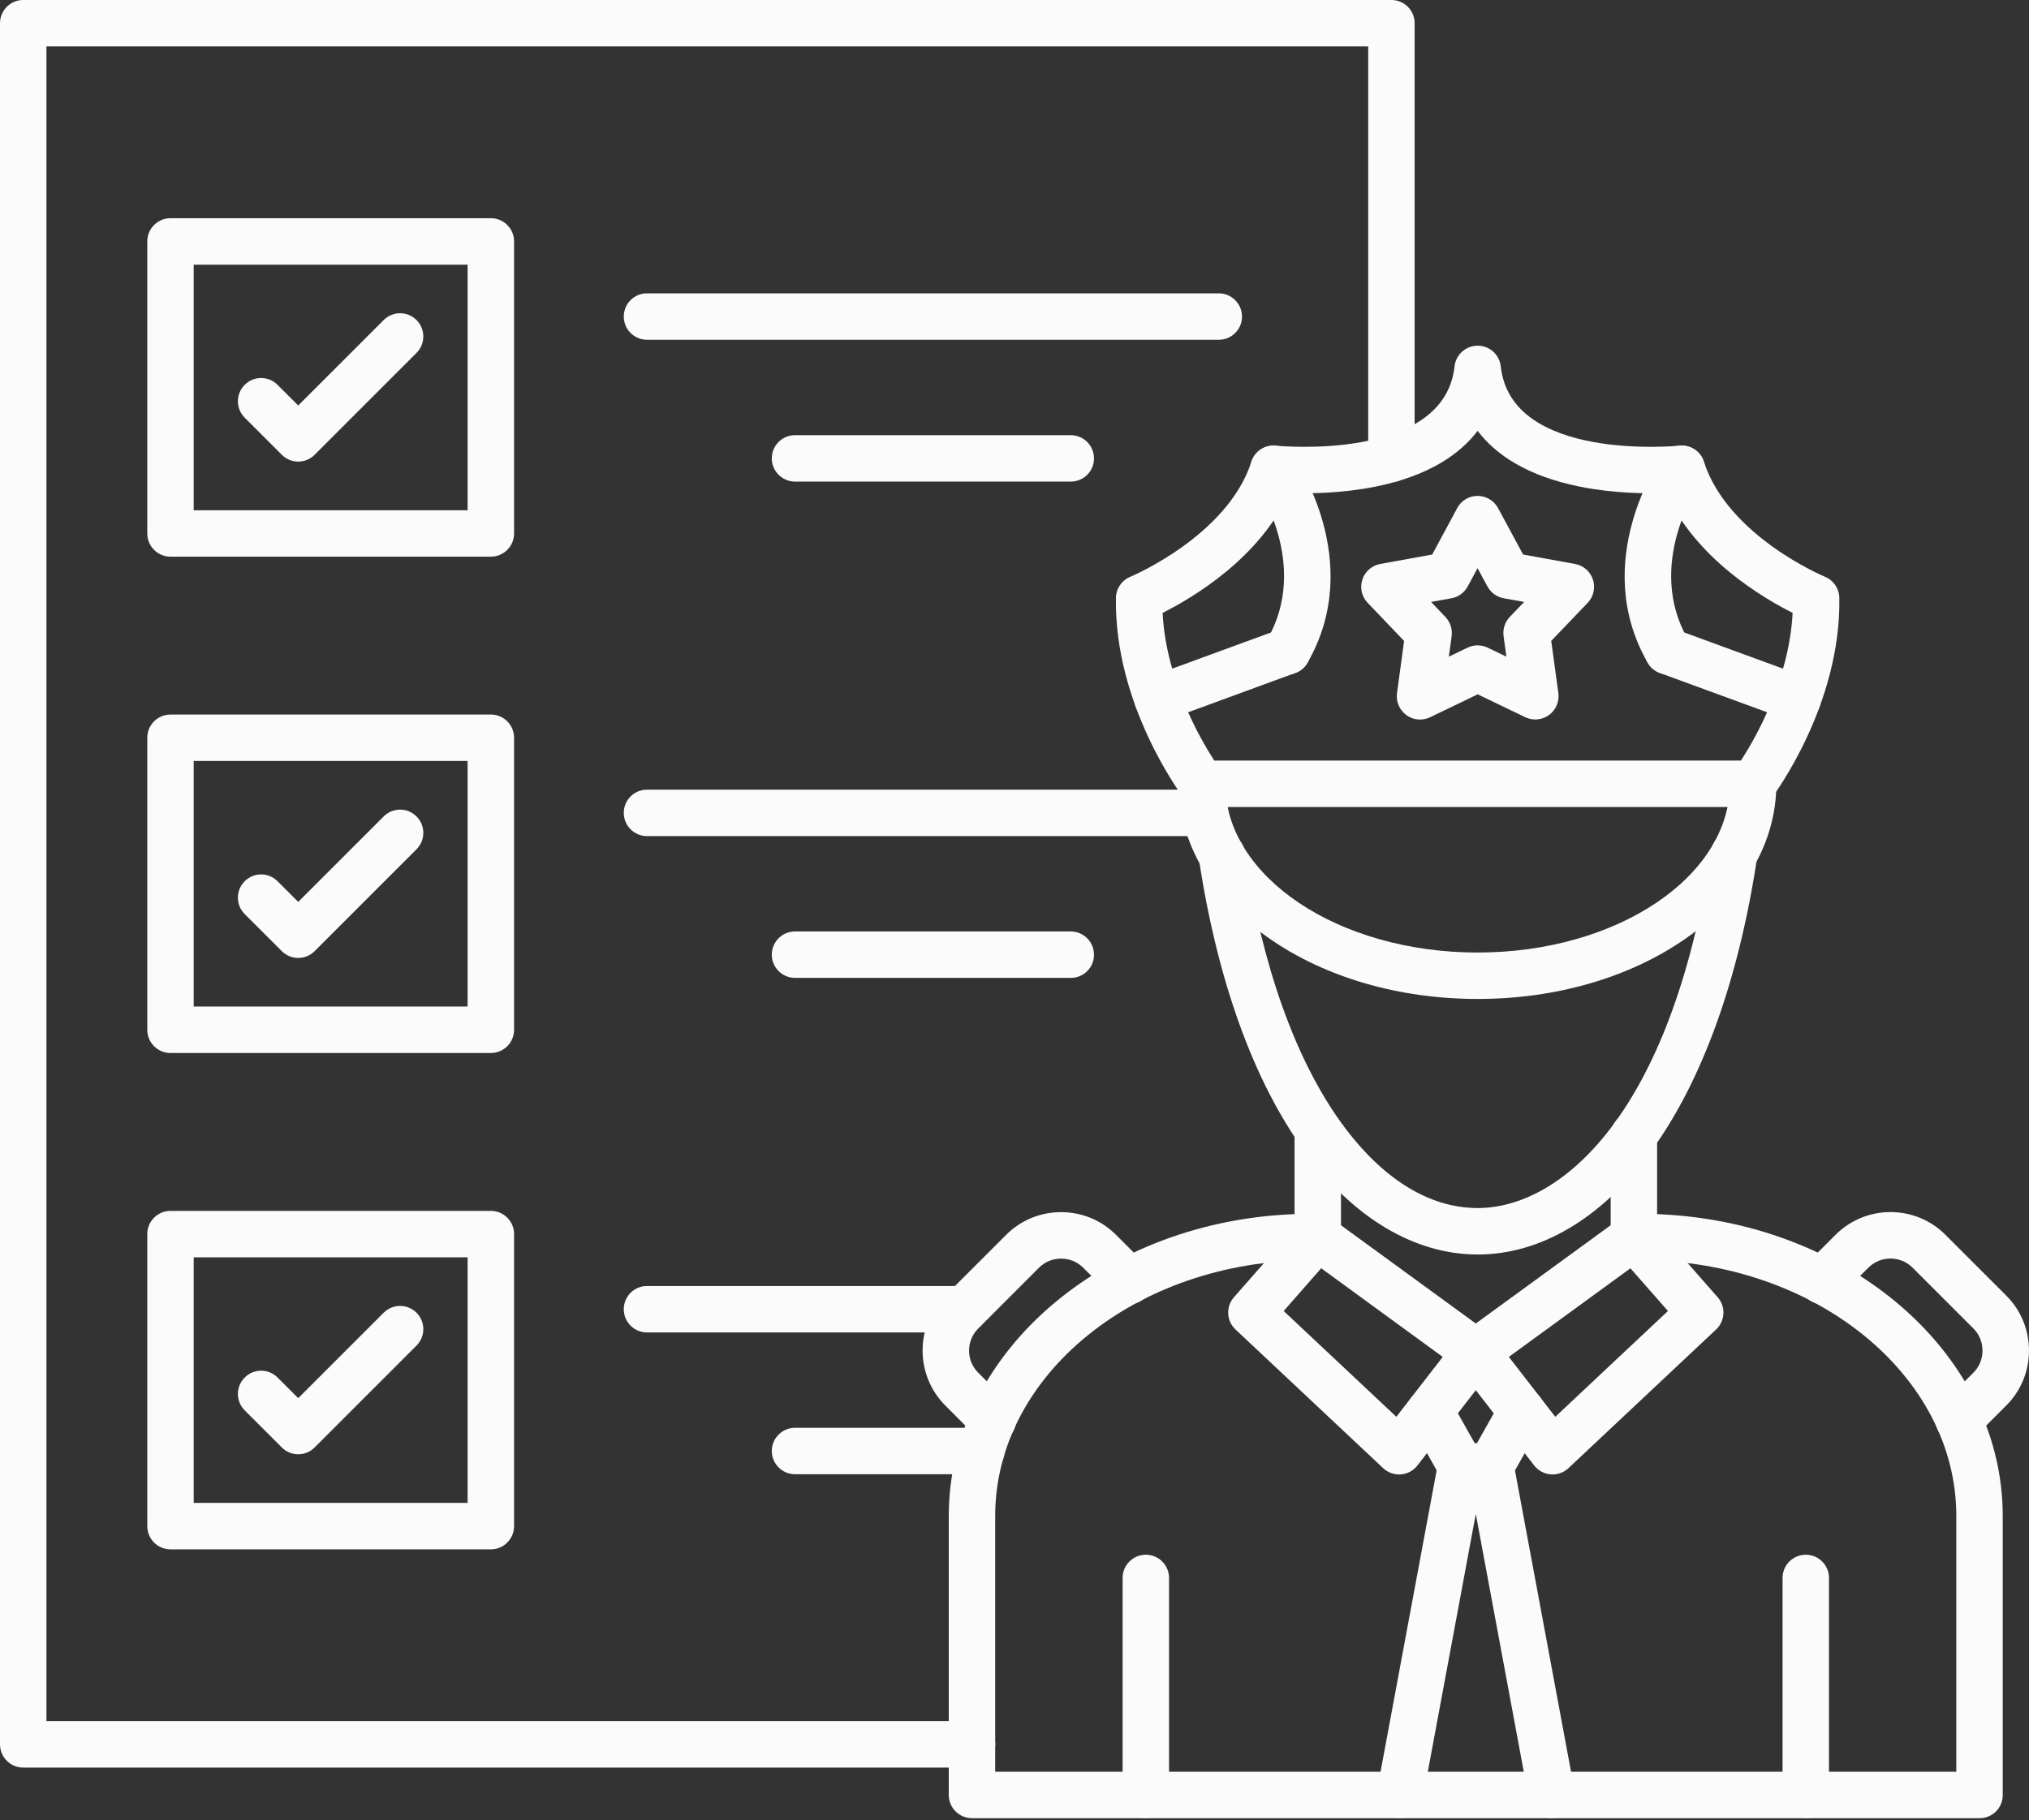
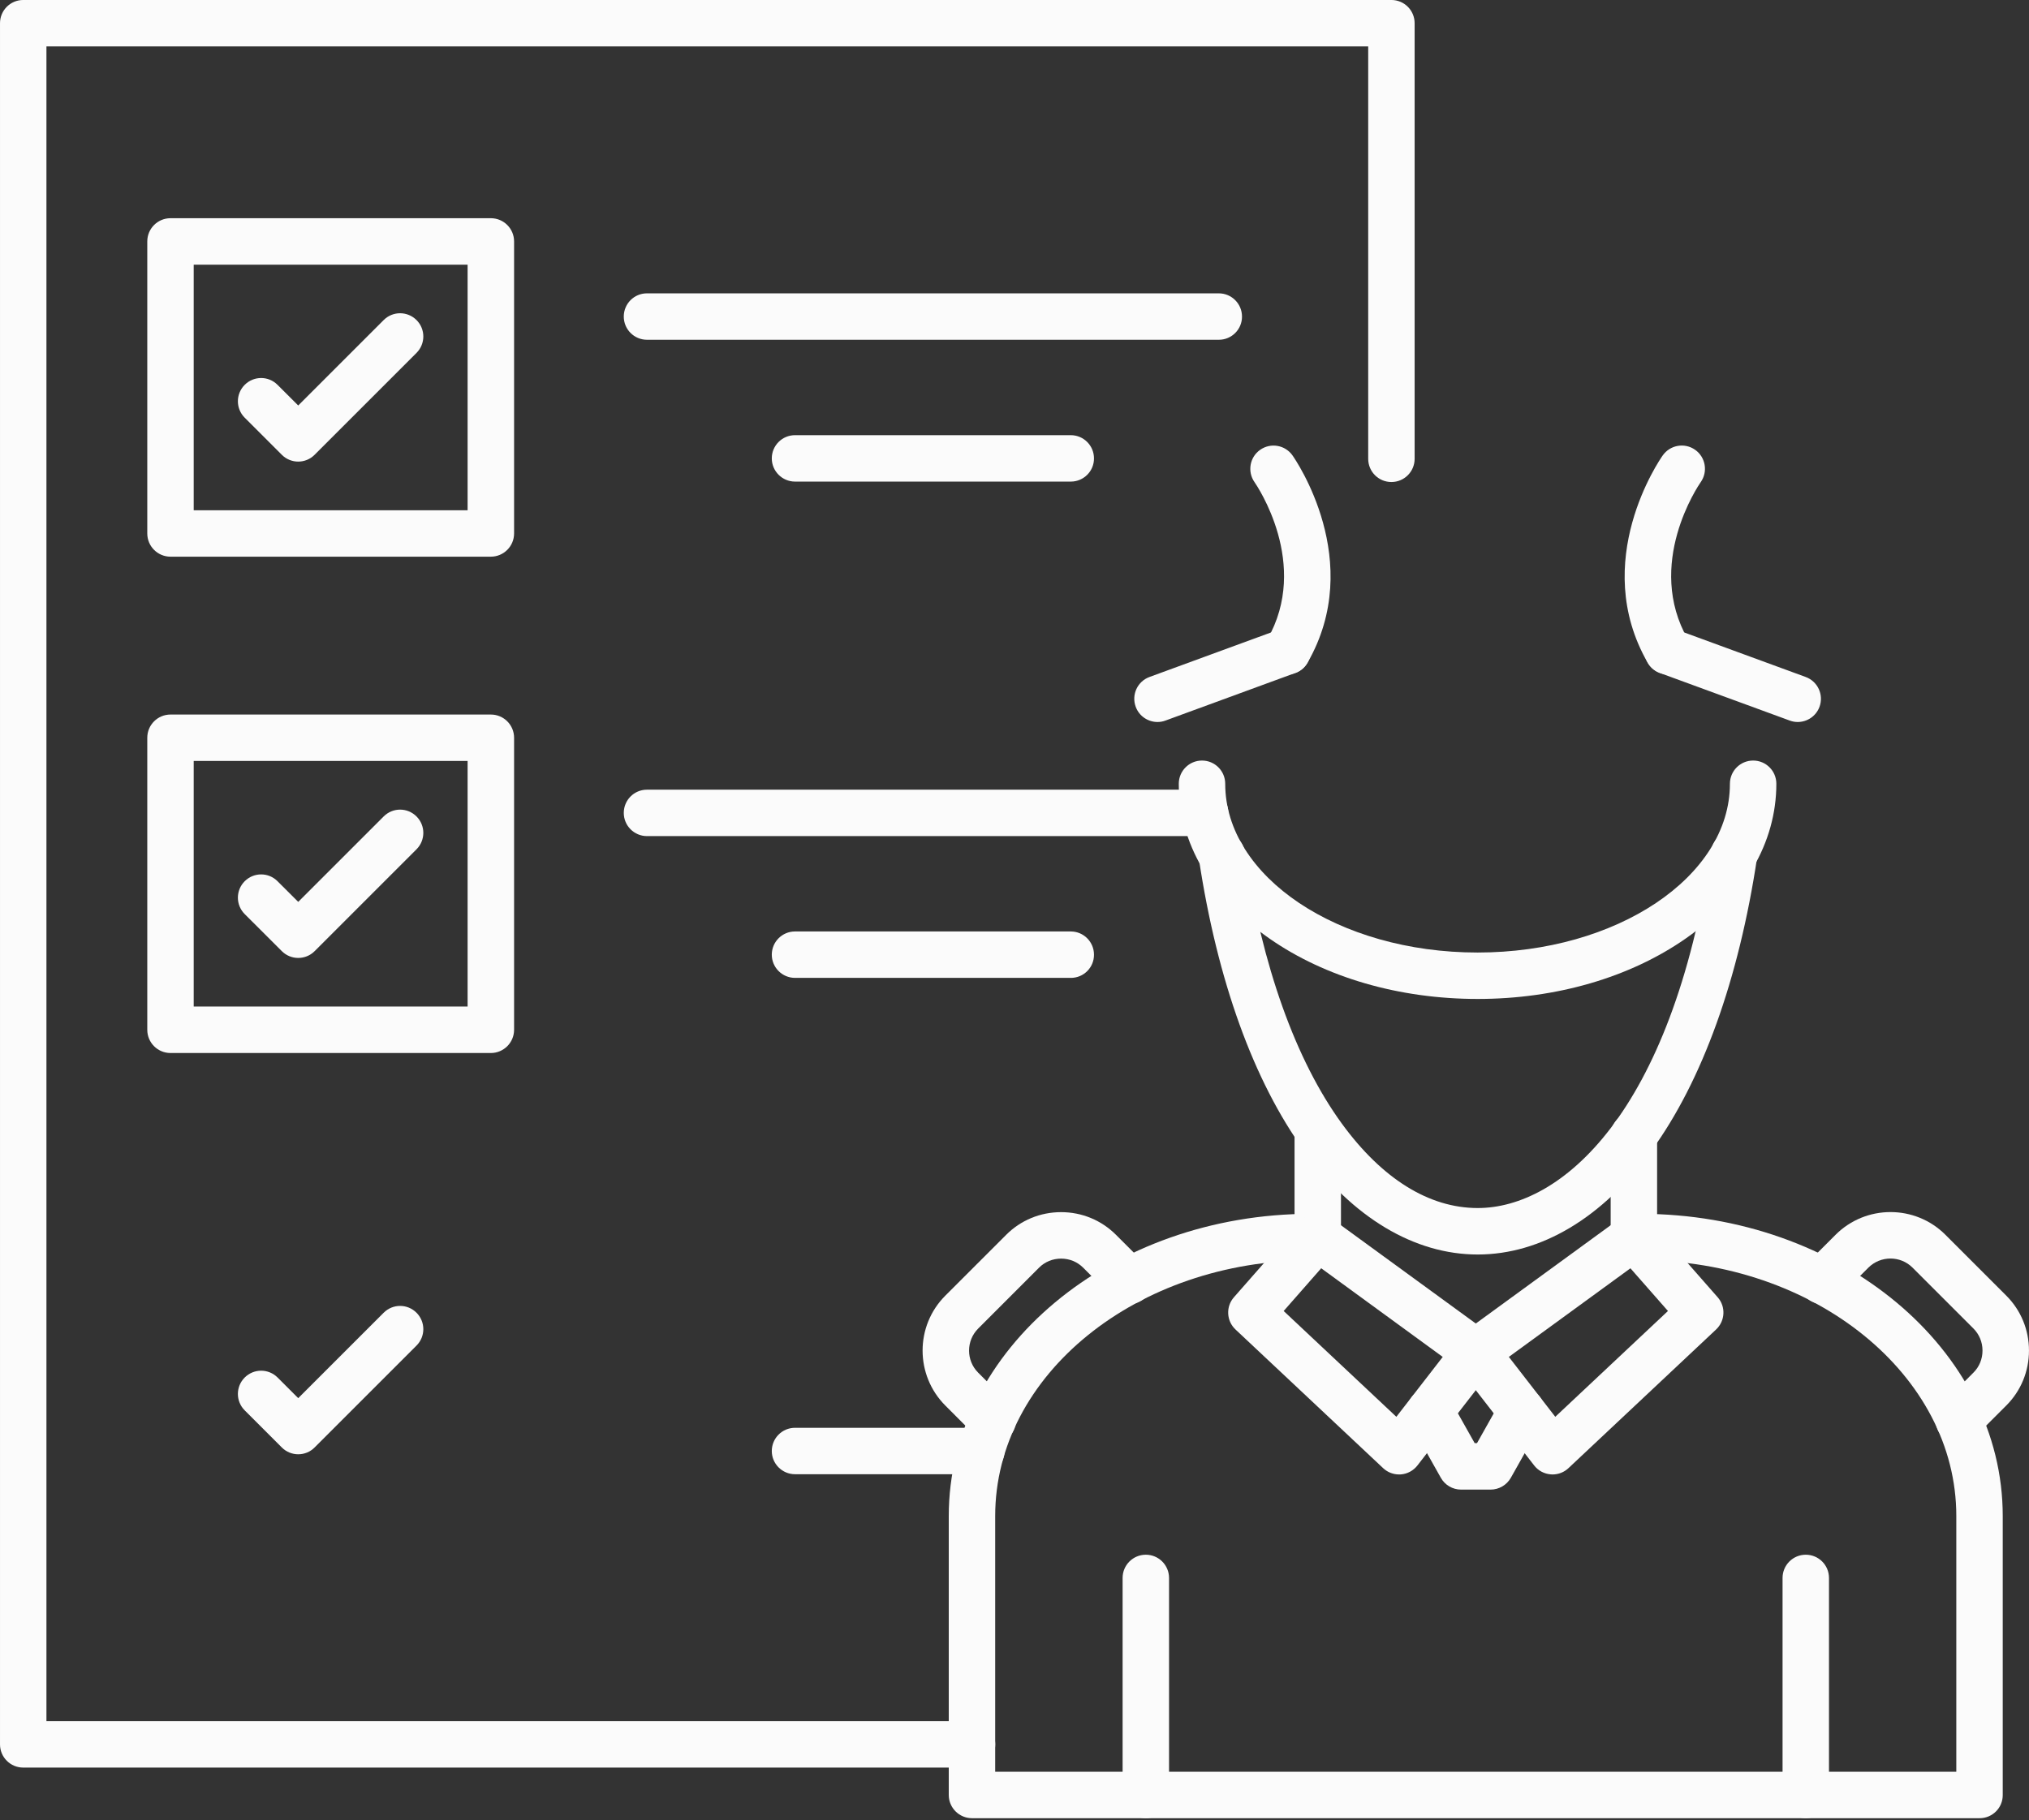
<svg xmlns="http://www.w3.org/2000/svg" fill="#fbfbfb" height="3077.1" preserveAspectRatio="xMidYMid meet" version="1" viewBox="221.8 399.6 3429.4 3077.1" width="3429.4" zoomAndPan="magnify">
  <rect x="221.8" y="399.6" width="3429.4" height="3077.1" fill="#333333" stroke="none" />
  <g>
    <g clip-rule="evenodd" fill-rule="evenodd" id="change1_1">
      <path d="M3273.9,3473.41c-21.67,0-39.24-17.57-39.24-39.24v-366.95c0-21.67,17.57-39.24,39.24-39.24 s39.24,17.57,39.24,39.24v366.95C3313.14,3455.84,3295.57,3473.41,3273.9,3473.41L3273.9,3473.41z" />
      <path d="M2158.46,3473.41c-21.67,0-39.24-17.57-39.24-39.24v-366.95c0-21.67,17.57-39.24,39.24-39.24 s39.24,17.57,39.24,39.24v366.95C2197.78,3455.84,2180.13,3473.41,2158.46,3473.41L2158.46,3473.41z" />
      <path d="M1864.71,3387.84H261.05c-21.67,0-39.24-17.57-39.24-39.24V438.82 c0-21.67,17.57-39.24,39.24-39.24h2312.51c21.67,0,39.24,17.57,39.24,39.24v736.43c0,21.67-17.57,39.24-39.24,39.24 c-21.75,0-39.24-17.57-39.24-39.24V478.06H300.29v2831.22h1564.42c21.67,0,39.24,17.57,39.24,39.32 C1903.95,3370.26,1886.38,3387.84,1864.71,3387.84L1864.71,3387.84L1864.71,3387.84z" />
      <path d="M549.21,1262.23h462.93V847.06H549.21C549.21,846.98,549.21,1262.23,549.21,1262.23z M1051.38,1340.71H509.97c-21.67,0-39.24-17.57-39.24-39.24V807.74c0-21.67,17.57-39.24,39.24-39.24h541.49 c21.67,0,39.24,17.57,39.24,39.24v493.74C1090.69,1323.14,1073.04,1340.71,1051.38,1340.71z" />
      <path d="M2281.93,974h-966.59c-21.67,0-39.24-17.57-39.24-39.24c0-21.67,17.49-39.24,39.16-39.24 h966.51c21.67,0,39.24,17.57,39.24,39.24C2321.17,956.43,2303.52,974,2281.93,974L2281.93,974L2281.93,974z" />
      <path d="M2031.68,1213.77H1565.6c-21.67,0-39.32-17.57-39.32-39.24c0-21.67,17.57-39.24,39.24-39.24 h466.08c21.67,0,39.24,17.57,39.24,39.24C2071,1196.12,2053.35,1213.77,2031.68,1213.77z" />
      <path d="M549.21,2101.25h462.93v-415.18H549.21C549.21,1686.08,549.21,2101.25,549.21,2101.25z M1051.38,2179.81H509.97c-21.67,0-39.24-17.57-39.24-39.24v-493.74c0-21.67,17.57-39.24,39.24-39.24h541.49 c21.67,0,39.24,17.57,39.24,39.24v493.74C1090.69,2162.24,1073.04,2179.81,1051.38,2179.81L1051.38,2179.81z" />
      <path d="M2258.77,1813.1h-943.43c-21.67,0-39.24-17.57-39.24-39.24c0-21.67,17.49-39.24,39.16-39.24 h943.43c21.67,0,39.24,17.57,39.24,39.24C2298.01,1795.53,2280.44,1813.1,2258.77,1813.1L2258.77,1813.1z" />
      <path d="M2031.68,2052.79H1565.6c-21.67,0-39.32-17.57-39.32-39.24c0-21.67,17.57-39.24,39.24-39.24 h466.08c21.67,0,39.24,17.57,39.24,39.24C2071,2035.22,2053.35,2052.87,2031.68,2052.79z" />
-       <path d="M549.21,2940.35h462.93v-415.18H549.21V2940.35z M1051.38,3018.91H509.97 c-21.67,0-39.24-17.57-39.24-39.24v-493.74c0-21.67,17.57-39.24,39.24-39.24h541.49c21.67,0,39.24,17.57,39.24,39.24v493.74 C1090.69,3001.34,1073.04,3018.91,1051.38,3018.91L1051.38,3018.91z" />
-       <path d="M1852.18,2652.2h-536.84c-21.67,0-39.24-17.57-39.24-39.24c0-21.67,17.49-39.24,39.16-39.24 h536.84c21.67,0,39.24,17.57,39.24,39.24C1891.5,2634.62,1873.85,2652.2,1852.18,2652.2L1852.18,2652.2z" />
      <path d="M1880.47,2891.89H1565.6c-21.67,0-39.32-17.57-39.32-39.24s17.57-39.24,39.24-39.24h314.87 c21.67,0,39.24,17.57,39.24,39.24C1919.79,2874.32,1902.14,2891.89,1880.47,2891.89L1880.47,2891.89z" />
      <path d="M1899.77,2839.73c-10.09,0-20.09-3.86-27.82-11.5l-52.4-52.48 c-51.14-51.22-51.22-134.5,0-185.72l102.83-102.83c24.74-24.74,57.68-38.37,92.9-38.37c35.14,0,68.08,13.63,92.82,38.37 l50.04,50.04c15.37,15.37,15.37,40.19,0,55.55c-15.37,15.29-40.19,15.37-55.55,0l-49.96-50.04c-9.93-9.93-23.17-15.37-37.35-15.37 s-27.5,5.44-37.35,15.37l-102.75,102.83c-20.64,20.57-20.64,54.13,0,74.7l52.4,52.4c15.37,15.29,15.37,40.19,0,55.55 C1919.87,2835.95,1909.78,2839.73,1899.77,2839.73L1899.77,2839.73z" />
      <path d="M3532.58,2839.73c-10.01,0-20.09-3.86-27.74-11.5c-15.37-15.37-15.37-40.19,0-55.55 l52.4-52.48c10.01-9.93,15.37-23.17,15.37-37.35c0-14.18-5.44-27.42-15.37-37.35l-102.83-102.83c-20.57-20.57-54.05-20.57-74.7,0 l-49.96,50.04c-15.37,15.37-40.26,15.37-55.55,0c-15.37-15.37-15.37-40.19,0-55.55l50.04-50.04c51.22-51.22,134.58-51.22,185.72,0 l102.83,102.83c24.74,24.74,38.37,57.76,38.37,92.9s-13.63,68.16-38.37,92.9l-52.4,52.4 C3552.68,2835.95,3542.67,2839.73,3532.58,2839.73L3532.58,2839.73z" />
-       <path d="M2274.13,1685.37h890.24c24.19-37.27,81.55-136.87,87.31-249.63 c-50.51-25.37-164.05-92.27-213.62-202.66c-33.02,1.18-88.57,0.79-145.85-10.72c-89.04-17.89-142.07-53.82-172.96-94.32 c-30.89,40.5-83.92,76.35-172.96,94.32c-57.28,11.5-112.91,11.9-145.85,10.72c-49.64,110.31-163.11,177.29-213.62,202.66 C2192.66,1548.5,2249.86,1648.02,2274.13,1685.37L2274.13,1685.37z M3185.09,1763.93h-931.61c-12.37,0-23.95-5.75-31.36-15.6 c-4.73-6.38-117.25-157.67-114.18-338.04c0.32-15.68,9.85-29.71,24.35-35.62c1.65-0.63,164.37-69.26,204.63-194.55 c5.67-17.73,23.01-29,41.53-27.03c2.84,0.24,284.38,27.82,301.79-134.03c2.21-19.94,18.99-35.06,39.08-35.06 c20.09,0,36.88,15.13,39.08,35.06c17.41,161.85,298.95,134.27,301.79,134.03c18.52-1.97,35.77,9.38,41.53,27.03 c40.5,125.92,202.98,193.84,204.55,194.55c14.5,5.91,24.11,19.94,24.35,35.62c3.15,180.29-109.37,331.65-114.1,338.04 C3208.97,1758.1,3197.39,1763.93,3185.09,1763.93L3185.09,1763.93z" />
      <path d="M2719.25,2088.41c-132.38,0-257.35-36.25-351.82-102.12 c-98.81-68.87-153.26-161.77-153.26-261.68c0-21.67,17.57-39.24,39.24-39.24c21.67,0,39.24,17.57,39.24,39.24 c0,157.28,191.32,285.32,426.52,285.32s426.52-127.96,426.52-285.32c0-21.67,17.57-39.24,39.24-39.24 c21.75,0,39.24,17.57,39.24,39.24c0,99.91-54.45,192.89-153.26,261.68C2976.52,2052.16,2851.63,2088.49,2719.25,2088.41z" />
-       <path d="M2640.61,1417.23l24.19,25.37c8.27,8.67,12.13,20.57,10.56,32.39l-4.73,34.75l31.6-15.21 c10.8-5.2,23.32-5.2,34.04,0l31.6,15.21l-4.73-34.75c-1.65-11.82,2.29-23.8,10.48-32.39l24.27-25.37l-34.51-6.22 c-11.74-2.13-21.91-9.53-27.58-20.01l-16.63-30.89l-16.63,30.89c-5.67,10.56-15.84,17.89-27.58,20.01L2640.61,1417.23 L2640.61,1417.23z M2621.94,1616.03c-8.19,0-16.31-2.52-23.09-7.49c-11.66-8.51-17.73-22.69-15.84-37.03l11.98-88.33l-61.62-64.46 c-10.01-10.48-13.4-25.53-8.98-39.24c4.49-13.71,16.15-23.95,30.34-26.48l87.78-15.92l42.23-78.48 c6.78-12.76,20.09-20.64,34.51-20.64l0,0c14.42,0,27.74,7.96,34.59,20.64l42.31,78.48l87.7,15.92 c14.26,2.6,25.85,12.76,30.34,26.48s1.02,28.84-8.9,39.24l-61.62,64.38l12.06,88.33c1.89,14.34-4.18,28.52-15.92,37.03 c-11.66,8.51-27.03,9.85-40.11,3.62l-80.29-38.69l-80.29,38.69C2633.52,1614.77,2627.69,1616.03,2621.94,1616.03L2621.94,1616.03z" />
      <path d="M2397.61,1539.75c-6.62,0-13.4-1.65-19.54-5.2c-18.83-10.8-25.29-34.83-14.42-53.66 c73.28-127.41-17.65-260.66-21.51-266.25c-12.37-17.73-8.12-42.23,9.61-54.61c17.73-12.45,42.16-8.19,54.61,9.46 c5.12,7.25,123.95,179.26,25.37,350.56C2424.55,1532.66,2411.24,1539.75,2397.61,1539.75L2397.61,1539.75z" />
      <path d="M3040.82,1539.75c-13.55,0-26.79-7.09-34.04-19.7c-98.65-171.3,20.25-343.31,25.37-350.56 c12.53-17.73,37.03-21.98,54.76-9.46c17.65,12.45,21.91,36.96,9.46,54.61c-4.02,5.83-94.79,138.92-21.51,266.25 c10.87,18.75,4.33,42.79-14.42,53.66C3054.21,1538.02,3047.52,1539.75,3040.82,1539.75L3040.82,1539.75L3040.82,1539.75z" />
      <path d="M2178.24,1620.2c-16,0-31.12-9.85-36.88-25.77c-7.49-20.33,2.99-42.94,23.32-50.35 l219.53-80.45c20.33-7.49,42.87,2.99,50.35,23.32c7.49,20.33-2.99,42.94-23.4,50.35l-219.45,80.45 C2187.3,1619.42,2182.73,1620.2,2178.24,1620.2L2178.24,1620.2z" />
      <path d="M3260.27,1620.2c-4.49,0-9.06-0.79-13.47-2.44l-219.53-80.45 c-20.33-7.49-30.81-30.02-23.32-50.35c7.49-20.33,30.02-30.81,50.35-23.32l219.45,80.45c20.41,7.49,30.81,30.02,23.4,50.35 C3291.31,1610.35,3276.26,1620.2,3260.27,1620.2L3260.27,1620.2z" />
      <path d="M3567.73,3473.41H1864.71c-21.67,0-39.32-17.57-39.32-39.24v-471.59 c0-281.7,274.76-510.91,612.48-510.91h11.11c21.67,0,39.24,17.57,39.24,39.24s-17.57,39.24-39.24,39.24h-11.11 c-294.46,0-534,194-534,432.35v432.35h1624.46V2962.5c0-238.44-239.54-432.35-534-432.35h-11.11c-21.67,0-39.24-17.57-39.24-39.24 s17.57-39.24,39.24-39.24h11.11c337.72,0,612.48,229.22,612.48,510.91v471.59C3606.97,3455.84,3589.4,3473.41,3567.73,3473.41 L3567.73,3473.41z" />
      <path d="M2449.06,2530.22c-21.67,0-39.24-17.57-39.24-39.24v-178.63c0-21.67,17.57-39.24,39.24-39.24 s39.24,17.57,39.24,39.24v178.63C2488.3,2512.57,2470.73,2530.22,2449.06,2530.22L2449.06,2530.22z" />
      <path d="M2983.38,2530.22c-21.67,0-39.24-17.57-39.24-39.24V2319.2c0-21.67,17.57-39.24,39.24-39.24 s39.24,17.57,39.24,39.24v171.78C3022.62,2512.57,3005.04,2530.22,2983.38,2530.22L2983.38,2530.22z" />
      <path d="M2719.41,2520.45c-106.85,0-210.94-62.17-293.04-175.01 c-85.49-117.56-147.19-288.31-178.24-493.97c-3.23-21.43,11.5-41.45,32.94-44.68c21.51-3.23,41.45,11.5,44.68,32.94 c29.23,193.21,85.89,352.14,164.05,459.46c68,93.29,147.35,142.7,229.61,142.7h0.08c140.02,0,327.32-158.3,394.45-604.13 c3.23-21.43,23.17-36.25,44.68-33.02c21.51,3.23,36.25,23.24,33.02,44.68c-30.97,206.13-92.74,377.43-178.39,495.31 C2930.82,2458.04,2826.49,2520.45,2719.41,2520.45C2719.49,2520.45,2719.41,2520.45,2719.41,2520.45L2719.41,2520.45z" />
      <path d="M2391.46,2615.95l190.45,178.87l78.4-101.25l-205.42-149.87L2391.46,2615.95L2391.46,2615.95 z M2586.48,2892.29c-9.93,0-19.54-3.78-26.87-10.64l-249.55-234.42c-15.44-14.5-16.63-38.61-2.68-54.53l112.13-127.65 c13.4-15.29,36.17-17.81,52.64-5.83l267.2,194.78c8.59,6.23,14.26,15.76,15.76,26.24c1.5,10.48-1.26,21.2-7.88,29.55 l-129.7,167.28c-6.78,8.75-16.94,14.26-27.97,15.13C2588.53,2892.21,2587.5,2892.29,2586.48,2892.29L2586.48,2892.29z" />
      <path d="M2772.04,2693.56l78.48,101.25l190.45-178.87l-63.43-72.18L2772.04,2693.56L2772.04,2693.56z M2845.88,2892.29c-1.02,0-2.05,0-3.07-0.16c-11.03-0.87-21.2-6.3-27.97-15.05l-129.7-167.28c-6.54-8.35-9.38-19.07-7.88-29.55 c1.5-10.48,7.17-19.94,15.76-26.24l267.2-194.78c16.47-11.98,39.16-9.46,52.64,5.83l112.13,127.65 c14.03,15.92,12.76,40.03-2.68,54.53l-249.55,234.42C2865.5,2888.51,2855.88,2892.29,2845.88,2892.29L2845.88,2892.29z" />
      <path d="M2741.16,2917.9h-49.88c-14.18,0-27.26-7.64-34.2-20.01l-52.4-93.22 c-10.64-18.91-3.94-42.86,14.97-53.42c18.99-10.64,42.87-3.94,53.5,14.97l41.13,73.12h3.94l41.13-73.12 c10.64-18.91,34.51-25.61,53.5-14.97c18.91,10.64,25.61,34.59,14.97,53.5l-52.4,93.14 C2768.42,2910.25,2755.34,2917.9,2741.16,2917.9L2741.16,2917.9z" />
-       <path d="M2587.9,3473.41c-2.36,0-4.89-0.24-7.25-0.63c-21.35-4.02-35.38-24.51-31.44-45.78 l103.38-555.51c4.02-21.35,24.43-35.38,45.78-31.44c6.86,1.26,12.84,4.18,17.81,8.27c4.96-4.1,10.95-7.01,17.81-8.27 c21.35-3.94,41.76,10.09,45.78,31.44L2883.15,3427c3.94,21.35-10.09,41.84-31.44,45.78c-21.27,3.94-41.76-10.09-45.78-31.44 l-89.75-482.31l-89.75,482.31C2622.96,3460.25,2606.42,3473.41,2587.9,3473.41L2587.9,3473.41z" />
      <path d="M725.87,1179.97c-10.09,0-20.09-3.86-27.74-11.5l-62.72-62.72 c-15.37-15.37-15.37-40.19,0-55.55c15.37-15.37,40.19-15.37,55.47,0l34.99,34.91L870.3,940.67c15.37-15.37,40.11-15.29,55.47,0 c15.37,15.29,15.37,40.19,0,55.55l-172.17,172.17C746.04,1176.11,735.88,1179.97,725.87,1179.97L725.87,1179.97z" />
      <path d="M725.87,2019.07c-10.09,0-20.09-3.86-27.74-11.5l-62.72-62.64 c-15.37-15.37-15.37-40.19,0-55.55c15.37-15.37,40.19-15.37,55.47,0l34.99,34.91l144.43-144.43c15.37-15.37,40.11-15.37,55.47,0 c15.37,15.37,15.37,40.19,0,55.55l-172.17,172.17C746.04,2015.21,735.88,2019.07,725.87,2019.07L725.87,2019.07z" />
      <path d="M725.87,2858.17c-10.09,0-20.09-3.86-27.74-11.5l-62.72-62.72 c-15.37-15.37-15.37-40.19,0-55.55c15.37-15.37,40.19-15.37,55.55,0l34.91,34.91l144.43-144.43c15.37-15.37,40.11-15.37,55.47,0 c15.37,15.37,15.37,40.19,0,55.55l-172.17,172.17C746.04,2854.31,735.88,2858.17,725.87,2858.17L725.87,2858.17z" />
    </g>
  </g>
  <path d="M0 0H3872.98V3872.98H0z" fill="none" />
</svg>